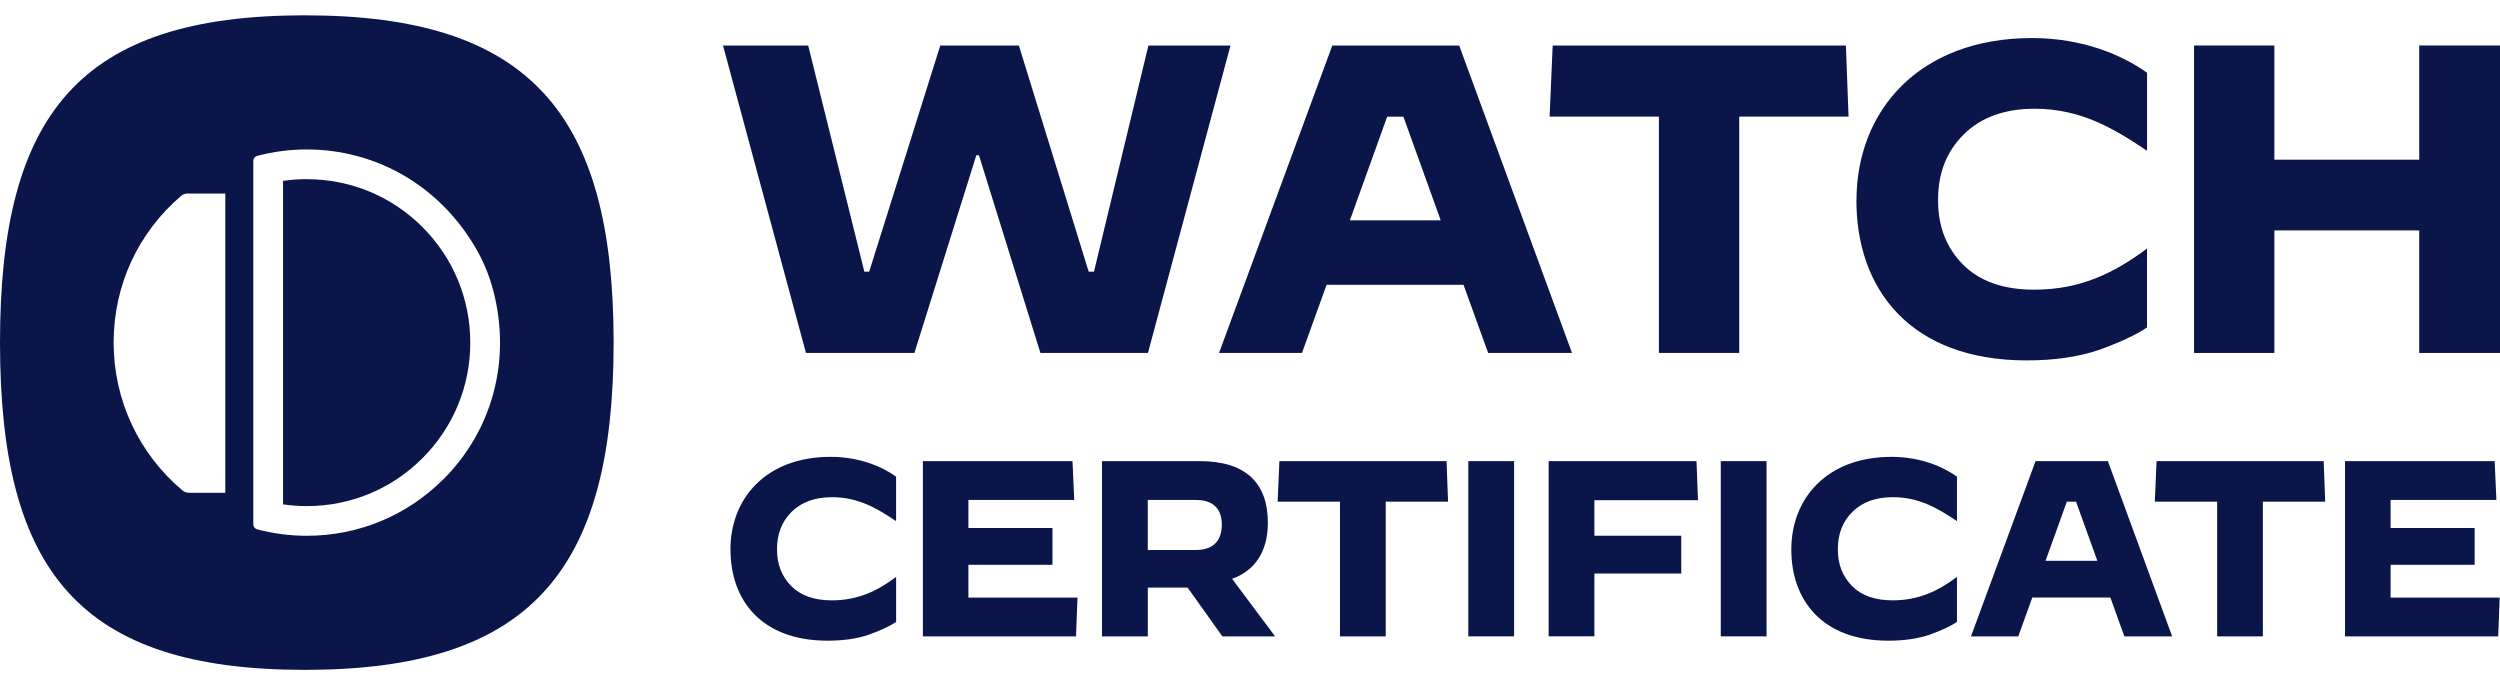
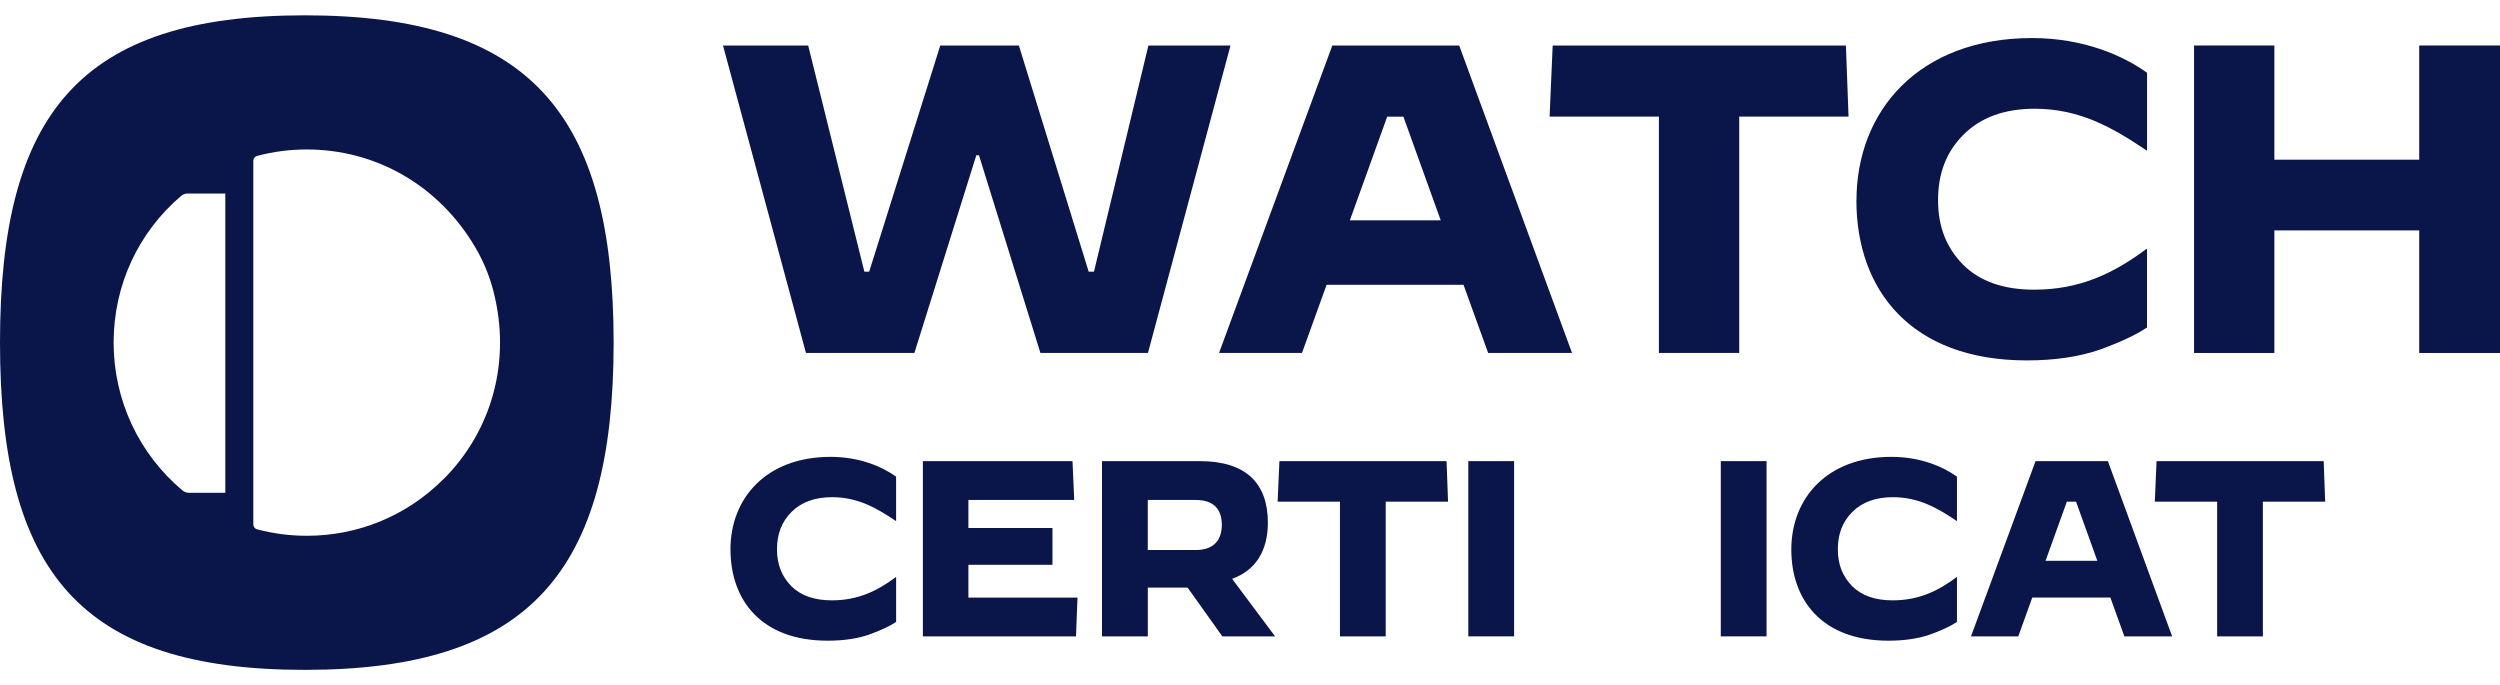
<svg xmlns="http://www.w3.org/2000/svg" width="135" height="37" viewBox="0 0 135 37" fill="none">
  <path d="M43.522 19.06L39.042 2.457H43.642L46.676 14.671H46.936L50.775 2.457H55.019L58.789 14.671H59.074L62.014 2.457H66.447L61.99 19.057H56.182L52.864 8.385H52.721L49.378 19.057H43.524L43.522 19.06Z" fill="#0A154A" />
  <path d="M65.828 19.06L71.945 2.457H78.796L84.888 19.057H80.359L79.031 15.38H71.636L70.308 19.057H65.828V19.06ZM74.908 6.301L72.893 11.897H77.799L75.784 6.301H74.905H74.908Z" fill="#0A154A" />
  <path d="M89.581 19.06V6.298H83.678L83.845 2.457H99.679L99.822 6.298H93.918V19.057H89.581V19.06Z" fill="#0A154A" />
  <path d="M100.249 10.83C100.249 5.967 103.639 2.055 109.731 2.055C112.48 2.055 114.613 2.98 115.941 3.928V8.125H115.916C114.115 6.915 112.337 5.872 109.871 5.872C108.233 5.872 106.955 6.345 106.029 7.271C105.104 8.196 104.655 9.357 104.655 10.805C104.655 12.253 105.104 13.368 106.005 14.291C106.906 15.191 108.187 15.643 109.846 15.643C112.31 15.643 114.137 14.764 115.914 13.439H115.938V17.683C115.347 18.085 114.468 18.49 113.354 18.893C112.239 19.273 110.936 19.462 109.444 19.462C103.162 19.462 100.246 15.621 100.246 10.83H100.249Z" fill="#0A154A" />
  <path d="M118.479 19.06V2.457H122.816V8.623H130.638V2.457H135V19.06H130.638V12.442H122.816V19.06H118.479Z" fill="#0A154A" />
  <path d="M39.444 29.673C39.444 26.902 41.376 24.67 44.849 24.67C46.415 24.67 47.633 25.198 48.389 25.738V28.131H48.374C47.348 27.442 46.334 26.848 44.93 26.848C43.998 26.848 43.269 27.118 42.741 27.645C42.213 28.173 41.958 28.836 41.958 29.66C41.958 30.485 42.215 31.121 42.728 31.649C43.242 32.162 43.971 32.419 44.918 32.419C46.322 32.419 47.363 31.919 48.376 31.163H48.391V33.583C48.052 33.814 47.554 34.042 46.918 34.273C46.283 34.489 45.541 34.597 44.69 34.597C41.108 34.597 39.447 32.407 39.447 29.678L39.444 29.673Z" fill="#0A154A" />
  <path d="M49.835 34.364V24.901H57.915L58.008 26.998H52.294V28.512H56.833V30.5H52.294V32.27H58.185L58.104 34.366H49.835V34.364Z" fill="#0A154A" />
  <path d="M59.508 34.364V24.901H64.79C67.262 24.901 68.465 26.077 68.465 28.227C68.465 29.754 67.79 30.809 66.533 31.256L68.857 34.366H66.008L64.13 31.73H61.982V34.366H59.511L59.508 34.364ZM61.98 29.7H64.574C65.6 29.7 65.978 29.106 65.978 28.335C65.978 27.565 65.6 26.998 64.574 26.998H61.98V29.7Z" fill="#0A154A" />
  <path d="M72.358 34.364V27.091H68.992L69.088 24.901H78.114L78.195 27.091H74.829V34.364H72.358Z" fill="#0A154A" />
  <path d="M79.289 34.364V24.901H81.761V34.364H79.289Z" fill="#0A154A" />
-   <path d="M83.627 34.364V24.901H91.611L91.692 27.01H86.098V28.929H90.787V30.969H86.098V34.361H83.627V34.364Z" fill="#0A154A" />
  <path d="M92.922 34.364V24.901H95.394V34.364H92.922Z" fill="#0A154A" />
  <path d="M96.731 29.673C96.731 26.902 98.663 24.67 102.136 24.67C103.702 24.67 104.92 25.198 105.676 25.738V28.131H105.661C104.635 27.442 103.621 26.848 102.215 26.848C101.282 26.848 100.553 27.118 100.025 27.645C99.498 28.173 99.243 28.836 99.243 29.66C99.243 30.485 99.5 31.121 100.013 31.649C100.526 32.162 101.255 32.419 102.203 32.419C103.607 32.419 104.647 31.919 105.661 31.163H105.676V33.583C105.337 33.814 104.839 34.042 104.203 34.273C103.567 34.489 102.826 34.597 101.974 34.597C98.393 34.597 96.731 32.407 96.731 29.678V29.673Z" fill="#0A154A" />
  <path d="M106.434 34.364L109.92 24.901H113.825L117.296 34.364H114.716L113.96 32.267H109.743L108.987 34.364H106.434V34.364ZM111.609 27.091L110.46 30.282H113.256L112.107 27.091H111.606H111.609Z" fill="#0A154A" />
  <path d="M119.726 34.364V27.091H116.36L116.454 24.901H125.479L125.56 27.091H122.195V34.364H119.723H119.726Z" fill="#0A154A" />
-   <path d="M126.63 34.364V24.901H134.711L134.806 26.998H129.092V28.512H133.631V30.5H129.092V32.27H134.983L134.902 34.366H126.633L126.63 34.364Z" fill="#0A154A" />
-   <path d="M16.568 9.673C16.136 9.673 15.707 9.705 15.285 9.767V27.236C15.707 27.297 16.136 27.329 16.568 27.329C18.927 27.329 21.144 26.411 22.81 24.744C24.477 23.078 25.395 20.861 25.395 18.502C25.395 16.143 24.477 13.927 22.81 12.26C21.144 10.594 18.927 9.676 16.568 9.676V9.673Z" fill="#0A154A" />
  <path d="M16.46 0.827C4.325 0.827 0 6.117 0 18.5C0 30.883 4.325 36.173 16.46 36.173C28.596 36.173 33.136 30.883 33.136 18.5C33.136 6.117 28.598 0.827 16.46 0.827ZM12.167 26.61H10.204C10.073 26.61 9.948 26.563 9.848 26.48C7.504 24.509 6.136 21.612 6.136 18.5C6.136 15.387 7.474 12.55 9.776 10.582C9.877 10.496 10.002 10.449 10.135 10.449H12.167V26.61ZM23.944 25.876C21.973 27.847 19.354 28.932 16.568 28.932C15.655 28.932 14.754 28.814 13.883 28.583C13.763 28.551 13.679 28.443 13.679 28.32V8.682C13.679 8.559 13.763 8.451 13.883 8.419C14.752 8.188 15.655 8.071 16.568 8.071C20.277 8.071 23.689 9.992 25.67 13.363C26.099 14.094 26.426 14.882 26.639 15.702C27.623 19.487 26.568 23.257 23.947 25.878L23.944 25.876Z" fill="#0A154A" />
</svg>